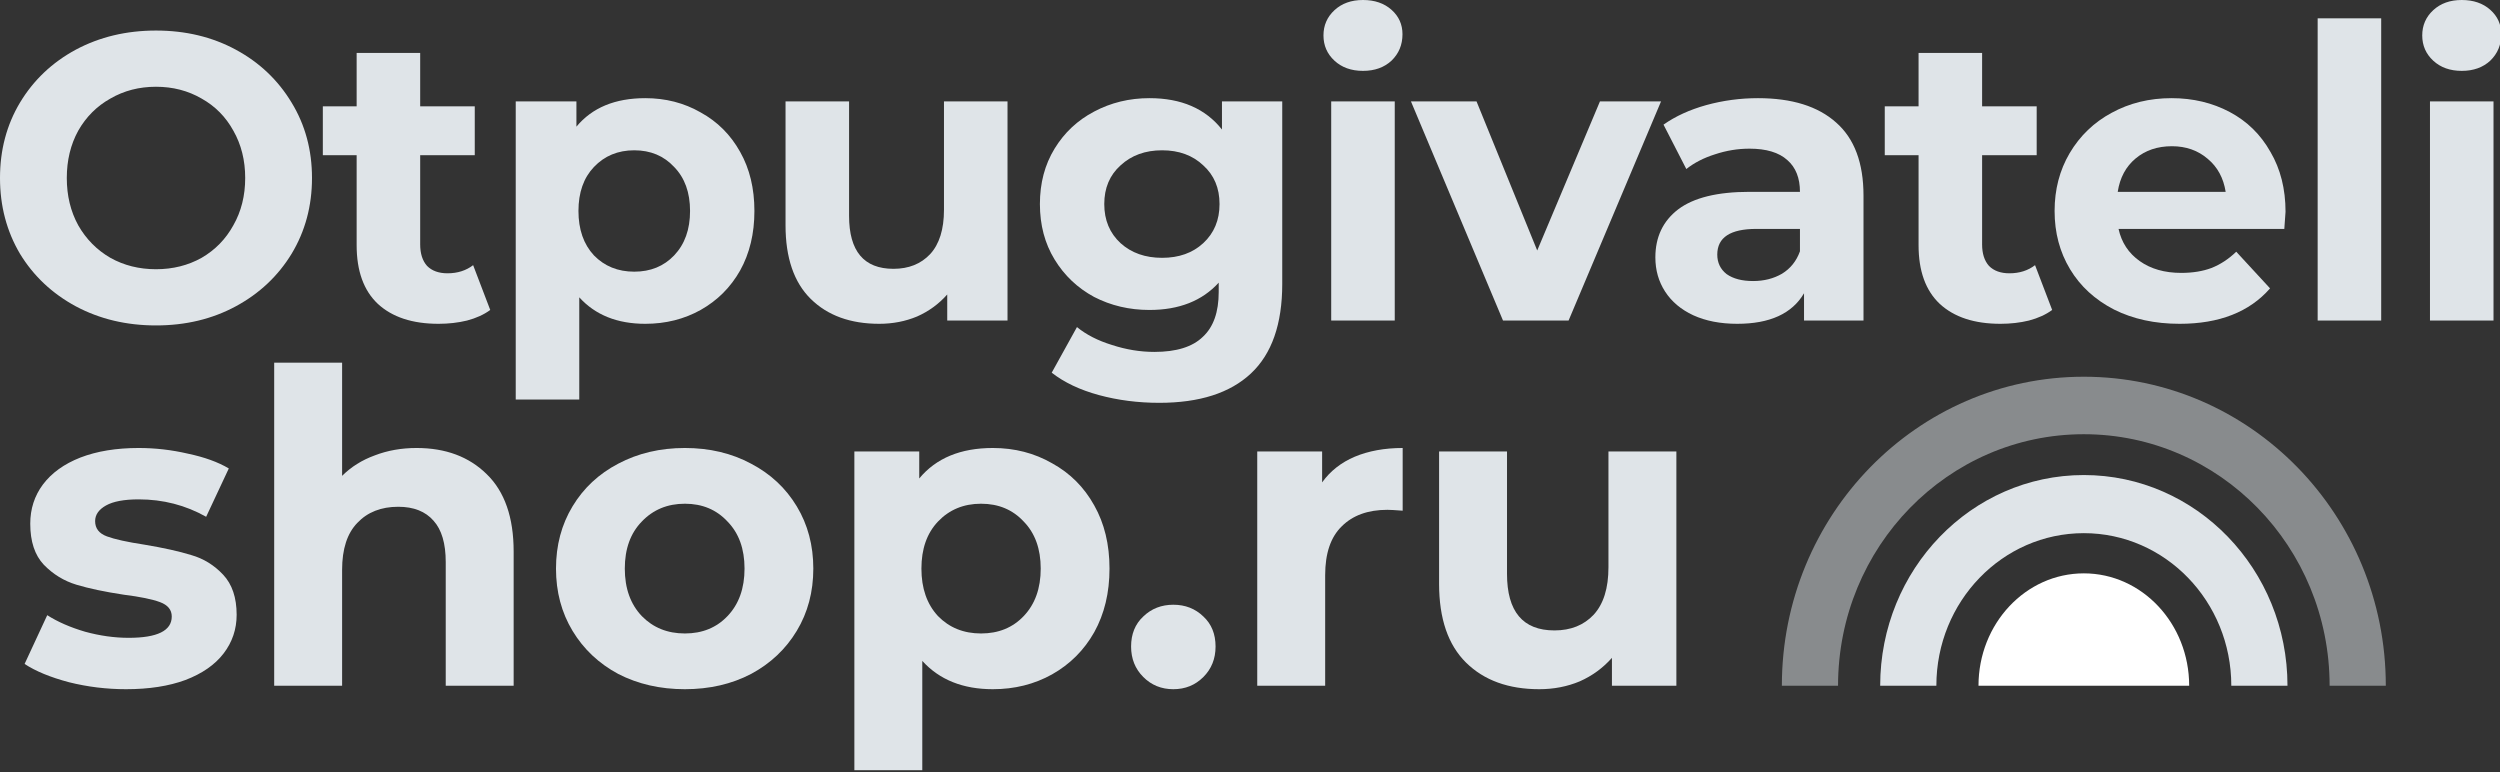
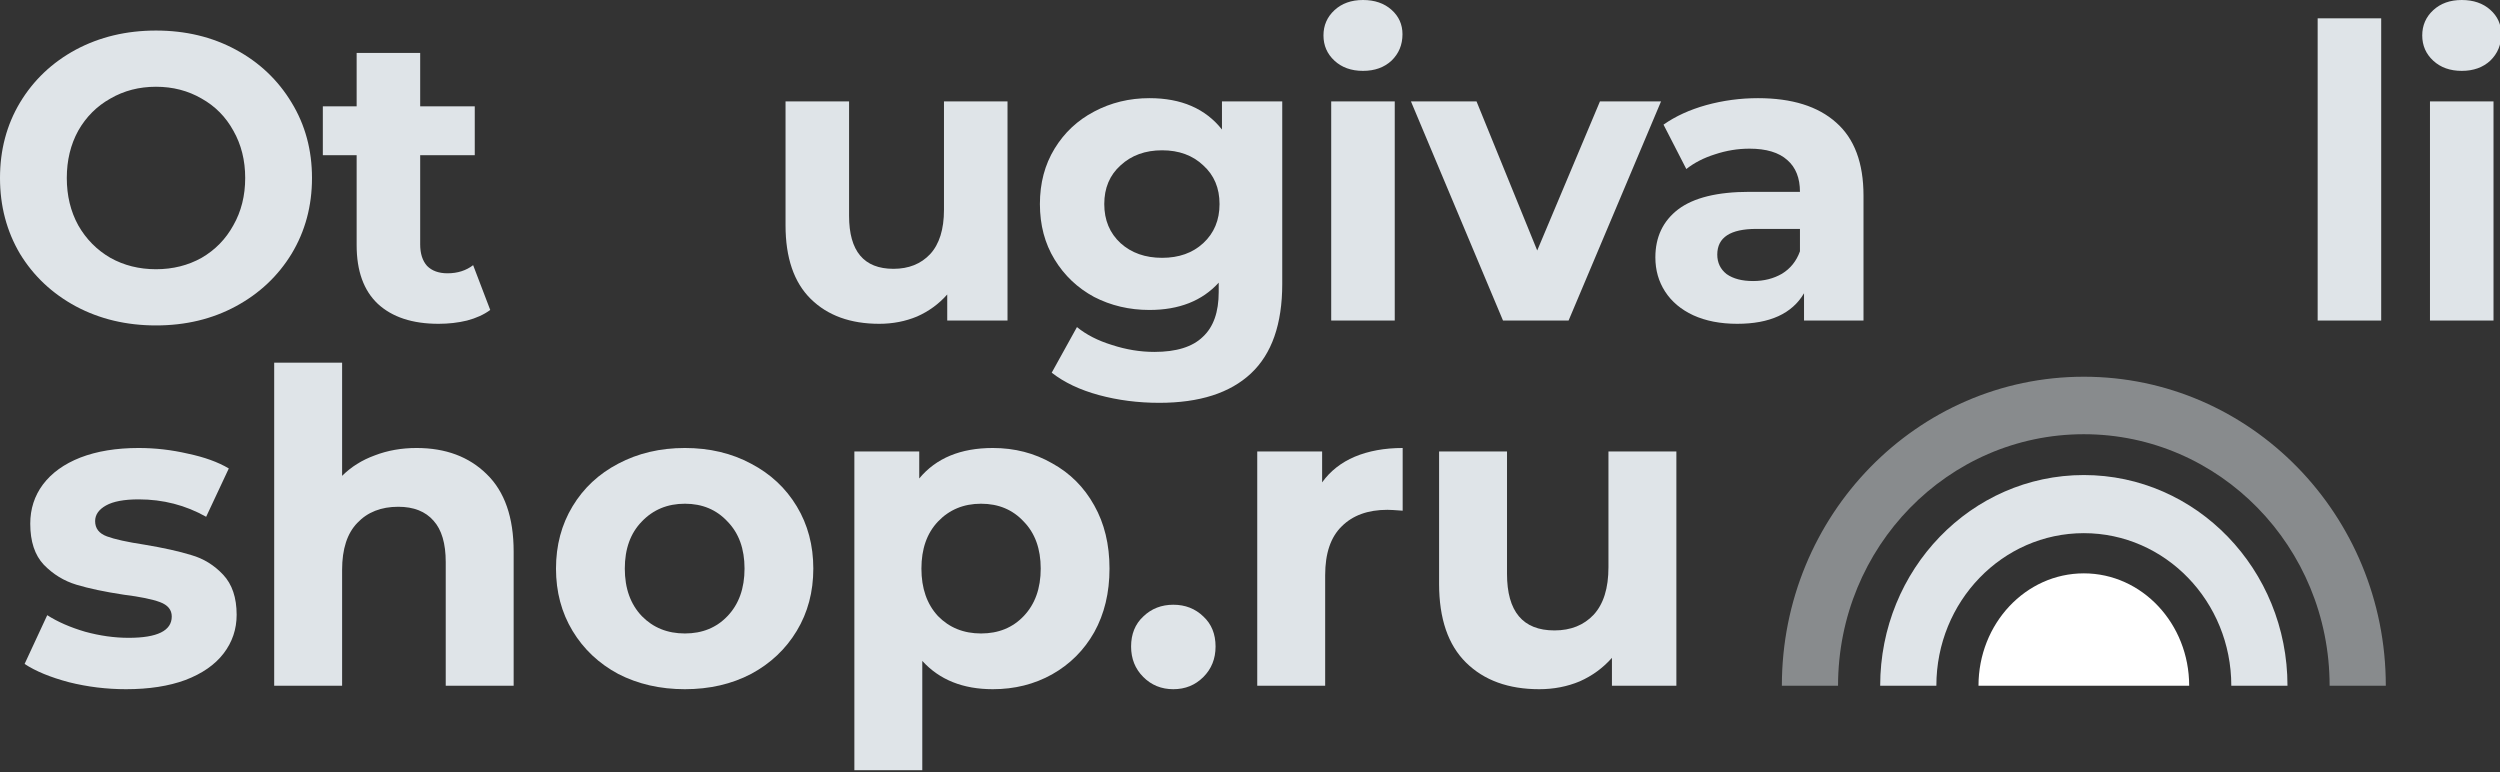
<svg xmlns="http://www.w3.org/2000/svg" width="178" height="55" viewBox="0 0 178 55" fill="none">
  <rect x="0" y="0" width="178" height="55" fill="#333333" stroke="none" />
  <g clip-path="url(#clip0)">
    <path d="M11.107 23.171C9 23.171 7.095 22.717 5.394 21.808C3.712 20.899 2.388 19.652 1.421 18.067C0.474 16.462 0 14.664 0 12.673C0 10.682 0.474 8.893 1.421 7.308C2.388 5.703 3.712 4.447 5.394 3.538C7.095 2.629 9 2.175 11.107 2.175C13.214 2.175 15.109 2.629 16.791 3.538C18.473 4.447 19.797 5.703 20.764 7.308C21.731 8.893 22.214 10.682 22.214 12.673C22.214 14.664 21.731 16.462 20.764 18.067C19.797 19.652 18.473 20.899 16.791 21.808C15.109 22.717 13.214 23.171 11.107 23.171ZM11.107 19.169C12.306 19.169 13.388 18.898 14.355 18.357C15.322 17.796 16.076 17.023 16.617 16.037C17.178 15.051 17.458 13.93 17.458 12.673C17.458 11.416 17.178 10.295 16.617 9.309C16.076 8.323 15.322 7.559 14.355 7.018C13.388 6.457 12.306 6.177 11.107 6.177C9.908 6.177 8.826 6.457 7.859 7.018C6.892 7.559 6.129 8.323 5.568 9.309C5.027 10.295 4.756 11.416 4.756 12.673C4.756 13.93 5.027 15.051 5.568 16.037C6.129 17.023 6.892 17.796 7.859 18.357C8.826 18.898 9.908 19.169 11.107 19.169Z" fill="#DFE4E8" />
    <path d="M34.905 22.069C34.461 22.398 33.91 22.649 33.252 22.823C32.614 22.978 31.938 23.055 31.222 23.055C29.366 23.055 27.926 22.581 26.901 21.634C25.896 20.687 25.393 19.295 25.393 17.458V11.049H22.986V7.569H25.393V3.77H29.917V7.569H33.803V11.049H29.917V17.4C29.917 18.057 30.082 18.57 30.41 18.937C30.758 19.285 31.242 19.459 31.86 19.459C32.576 19.459 33.185 19.266 33.687 18.879L34.905 22.069Z" fill="#DFE4E8" />
-     <path d="M45.942 6.989C47.392 6.989 48.707 7.327 49.886 8.004C51.085 8.661 52.022 9.599 52.699 10.817C53.376 12.016 53.714 13.417 53.714 15.022C53.714 16.627 53.376 18.038 52.699 19.256C52.022 20.455 51.085 21.392 49.886 22.069C48.707 22.726 47.392 23.055 45.942 23.055C43.951 23.055 42.385 22.427 41.244 21.17V28.449H36.72V7.221H41.041V9.019C42.162 7.666 43.796 6.989 45.942 6.989ZM45.159 19.343C46.319 19.343 47.266 18.956 48.001 18.183C48.755 17.39 49.132 16.337 49.132 15.022C49.132 13.707 48.755 12.663 48.001 11.89C47.266 11.097 46.319 10.701 45.159 10.701C43.999 10.701 43.042 11.097 42.288 11.89C41.553 12.663 41.186 13.707 41.186 15.022C41.186 16.337 41.553 17.39 42.288 18.183C43.042 18.956 43.999 19.343 45.159 19.343Z" fill="#DFE4E8" />
    <path d="M71.735 7.221V22.823H67.443V20.967C66.844 21.644 66.129 22.166 65.297 22.533C64.466 22.881 63.567 23.055 62.6 23.055C60.551 23.055 58.927 22.465 57.728 21.286C56.53 20.107 55.93 18.357 55.93 16.037V7.221H60.454V15.37C60.454 17.883 61.508 19.14 63.615 19.14C64.698 19.14 65.568 18.792 66.225 18.096C66.883 17.381 67.211 16.327 67.211 14.935V7.221H71.735Z" fill="#DFE4E8" />
    <path d="M91.296 7.221V20.213C91.296 23.074 90.552 25.201 89.064 26.593C87.575 27.985 85.4 28.681 82.538 28.681C81.031 28.681 79.6 28.497 78.246 28.13C76.893 27.763 75.772 27.231 74.882 26.535L76.68 23.287C77.338 23.828 78.169 24.254 79.174 24.563C80.18 24.892 81.185 25.056 82.191 25.056C83.757 25.056 84.907 24.698 85.641 23.983C86.395 23.287 86.772 22.224 86.772 20.793V20.126C85.593 21.421 83.95 22.069 81.843 22.069C80.412 22.069 79.097 21.76 77.898 21.141C76.719 20.503 75.781 19.614 75.085 18.473C74.389 17.332 74.041 16.018 74.041 14.529C74.041 13.04 74.389 11.726 75.085 10.585C75.781 9.444 76.719 8.565 77.898 7.946C79.097 7.308 80.412 6.989 81.843 6.989C84.105 6.989 85.825 7.733 87.004 9.222V7.221H91.296ZM82.742 18.357C83.94 18.357 84.916 18.009 85.671 17.313C86.444 16.598 86.831 15.67 86.831 14.529C86.831 13.388 86.444 12.47 85.671 11.774C84.916 11.059 83.94 10.701 82.742 10.701C81.543 10.701 80.557 11.059 79.784 11.774C79.01 12.47 78.624 13.388 78.624 14.529C78.624 15.67 79.01 16.598 79.784 17.313C80.557 18.009 81.543 18.357 82.742 18.357Z" fill="#DFE4E8" />
    <path d="M94.782 7.221H99.306V22.823H94.782V7.221ZM97.044 5.046C96.213 5.046 95.536 4.804 95.014 4.321C94.492 3.838 94.231 3.238 94.231 2.523C94.231 1.808 94.492 1.208 95.014 0.725C95.536 0.242 96.213 0 97.044 0C97.876 0 98.552 0.232 99.074 0.696C99.596 1.16 99.857 1.74 99.857 2.436C99.857 3.19 99.596 3.818 99.074 4.321C98.552 4.804 97.876 5.046 97.044 5.046Z" fill="#DFE4E8" />
    <path d="M118.266 7.221L111.683 22.823H107.014L100.46 7.221H105.129L109.45 17.835L113.916 7.221H118.266Z" fill="#DFE4E8" />
    <path d="M125.17 6.989C127.587 6.989 129.443 7.569 130.738 8.729C132.033 9.87 132.681 11.6 132.681 13.92V22.823H128.447V20.88C127.596 22.33 126.011 23.055 123.691 23.055C122.492 23.055 121.448 22.852 120.559 22.446C119.689 22.04 119.022 21.479 118.558 20.764C118.094 20.049 117.862 19.237 117.862 18.328C117.862 16.878 118.403 15.737 119.486 14.906C120.588 14.075 122.28 13.659 124.561 13.659H128.157C128.157 12.673 127.857 11.919 127.258 11.397C126.659 10.856 125.76 10.585 124.561 10.585C123.73 10.585 122.908 10.72 122.096 10.991C121.303 11.242 120.627 11.59 120.066 12.035L118.442 8.874C119.293 8.275 120.308 7.811 121.487 7.482C122.686 7.153 123.913 6.989 125.17 6.989ZM124.822 20.01C125.595 20.01 126.282 19.836 126.881 19.488C127.48 19.121 127.906 18.589 128.157 17.893V16.298H125.054C123.198 16.298 122.27 16.907 122.27 18.125C122.27 18.705 122.492 19.169 122.937 19.517C123.401 19.846 124.029 20.01 124.822 20.01Z" fill="#DFE4E8" />
-     <path d="M146.114 22.069C145.669 22.398 145.118 22.649 144.461 22.823C143.823 22.978 143.146 23.055 142.431 23.055C140.575 23.055 139.134 22.581 138.11 21.634C137.104 20.687 136.602 19.295 136.602 17.458V11.049H134.195V7.569H136.602V3.77H141.126V7.569H145.012V11.049H141.126V17.4C141.126 18.057 141.29 18.57 141.619 18.937C141.967 19.285 142.45 19.459 143.069 19.459C143.784 19.459 144.393 19.266 144.896 18.879L146.114 22.069Z" fill="#DFE4E8" />
-     <path d="M162.73 15.08C162.73 15.138 162.701 15.544 162.643 16.298H150.84C151.052 17.265 151.555 18.028 152.348 18.589C153.14 19.15 154.126 19.43 155.306 19.43C156.118 19.43 156.833 19.314 157.452 19.082C158.09 18.831 158.679 18.444 159.221 17.922L161.628 20.532C160.158 22.214 158.012 23.055 155.19 23.055C153.43 23.055 151.874 22.717 150.521 22.04C149.167 21.344 148.123 20.387 147.389 19.169C146.654 17.951 146.287 16.569 146.287 15.022C146.287 13.495 146.644 12.122 147.36 10.904C148.094 9.667 149.09 8.71 150.347 8.033C151.623 7.337 153.044 6.989 154.61 6.989C156.137 6.989 157.519 7.318 158.757 7.975C159.994 8.632 160.961 9.58 161.657 10.817C162.372 12.035 162.73 13.456 162.73 15.08ZM154.639 10.411C153.614 10.411 152.754 10.701 152.058 11.281C151.362 11.861 150.936 12.654 150.782 13.659H158.467C158.312 12.673 157.887 11.89 157.191 11.31C156.495 10.711 155.644 10.411 154.639 10.411Z" fill="#DFE4E8" />
    <path d="M165.017 1.305H169.541V22.823H165.017V1.305Z" fill="#DFE4E8" />
    <path d="M173.014 7.221H177.538V22.823H173.014V7.221ZM175.276 5.046C174.445 5.046 173.768 4.804 173.246 4.321C172.724 3.838 172.463 3.238 172.463 2.523C172.463 1.808 172.724 1.208 173.246 0.725C173.768 0.242 174.445 0 175.276 0C176.108 0 176.784 0.232 177.306 0.696C177.828 1.16 178.089 1.74 178.089 2.436C178.089 3.19 177.828 3.818 177.306 4.321C176.784 4.804 176.108 5.046 175.276 5.046Z" fill="#DFE4E8" />
    <path d="M8.974 49.071C7.59 49.071 6.236 48.906 4.913 48.575C3.591 48.224 2.537 47.79 1.751 47.273L3.363 43.801C4.107 44.276 5.006 44.669 6.06 44.979C7.114 45.268 8.148 45.413 9.16 45.413C11.207 45.413 12.229 44.907 12.229 43.894C12.229 43.419 11.95 43.078 11.393 42.871C10.835 42.664 9.977 42.489 8.819 42.344C7.455 42.137 6.329 41.9 5.44 41.631C4.552 41.362 3.777 40.887 3.115 40.205C2.475 39.523 2.154 38.552 2.154 37.291C2.154 36.237 2.454 35.307 3.053 34.501C3.673 33.674 4.562 33.034 5.719 32.579C6.897 32.124 8.282 31.897 9.873 31.897C11.052 31.897 12.219 32.031 13.377 32.3C14.555 32.548 15.526 32.899 16.291 33.354L14.678 36.795C13.211 35.968 11.61 35.555 9.873 35.555C8.84 35.555 8.065 35.7 7.548 35.989C7.032 36.278 6.773 36.65 6.773 37.105C6.773 37.622 7.052 37.983 7.61 38.19C8.168 38.397 9.057 38.593 10.277 38.779C11.64 39.006 12.757 39.254 13.624 39.523C14.492 39.771 15.247 40.236 15.887 40.918C16.528 41.6 16.849 42.551 16.849 43.77C16.849 44.803 16.538 45.723 15.918 46.529C15.299 47.335 14.389 47.965 13.191 48.42C12.012 48.854 10.607 49.071 8.974 49.071Z" fill="#DFE4E8" />
    <path d="M29.659 31.897C31.726 31.897 33.389 32.517 34.65 33.757C35.931 34.997 36.572 36.836 36.572 39.275V48.823H31.736V40.019C31.736 38.696 31.447 37.715 30.868 37.074C30.29 36.413 29.453 36.082 28.357 36.082C27.138 36.082 26.166 36.464 25.443 37.229C24.72 37.973 24.358 39.089 24.358 40.577V48.823H19.522V25.821H24.358V33.881C24.999 33.24 25.774 32.755 26.683 32.424C27.593 32.073 28.584 31.897 29.659 31.897Z" fill="#DFE4E8" />
    <path d="M48.764 49.071C47.007 49.071 45.426 48.709 44.02 47.986C42.636 47.242 41.551 46.219 40.765 44.917C39.98 43.615 39.587 42.137 39.587 40.484C39.587 38.831 39.98 37.353 40.765 36.051C41.551 34.749 42.636 33.736 44.02 33.013C45.426 32.269 47.007 31.897 48.764 31.897C50.52 31.897 52.091 32.269 53.475 33.013C54.86 33.736 55.945 34.749 56.73 36.051C57.516 37.353 57.908 38.831 57.908 40.484C57.908 42.137 57.516 43.615 56.73 44.917C55.945 46.219 54.86 47.242 53.475 47.986C52.091 48.709 50.52 49.071 48.764 49.071ZM48.764 45.103C50.004 45.103 51.016 44.69 51.801 43.863C52.608 43.016 53.011 41.889 53.011 40.484C53.011 39.079 52.608 37.963 51.801 37.136C51.016 36.289 50.004 35.865 48.764 35.865C47.523 35.865 46.501 36.289 45.694 37.136C44.889 37.963 44.486 39.079 44.486 40.484C44.486 41.889 44.889 43.016 45.694 43.863C46.501 44.69 47.523 45.103 48.764 45.103Z" fill="#DFE4E8" />
    <path d="M70.689 31.897C72.239 31.897 73.644 32.259 74.905 32.982C76.186 33.685 77.189 34.687 77.912 35.989C78.635 37.27 78.997 38.769 78.997 40.484C78.997 42.199 78.635 43.708 77.912 45.01C77.189 46.291 76.186 47.294 74.905 48.017C73.644 48.72 72.239 49.071 70.689 49.071C68.56 49.071 66.886 48.399 65.667 47.056V54.837H60.831V32.145H65.45V34.067C66.649 32.62 68.395 31.897 70.689 31.897ZM69.852 45.103C71.092 45.103 72.105 44.69 72.89 43.863C73.696 43.016 74.099 41.889 74.099 40.484C74.099 39.079 73.696 37.963 72.89 37.136C72.105 36.289 71.092 35.865 69.852 35.865C68.612 35.865 67.589 36.289 66.783 37.136C65.998 37.963 65.605 39.079 65.605 40.484C65.605 41.889 65.998 43.016 66.783 43.863C67.589 44.69 68.612 45.103 69.852 45.103Z" fill="#DFE4E8" />
    <path d="M83.541 49.071C82.694 49.071 81.981 48.782 81.402 48.203C80.824 47.624 80.534 46.901 80.534 46.033C80.534 45.144 80.824 44.431 81.402 43.894C81.981 43.336 82.694 43.057 83.541 43.057C84.389 43.057 85.102 43.336 85.68 43.894C86.259 44.431 86.548 45.144 86.548 46.033C86.548 46.901 86.259 47.624 85.68 48.203C85.102 48.782 84.389 49.071 83.541 49.071Z" fill="#DFE4E8" />
    <path d="M94.135 34.346C94.713 33.54 95.488 32.93 96.46 32.517C97.452 32.104 98.588 31.897 99.87 31.897V36.361C99.332 36.32 98.971 36.299 98.785 36.299C97.4 36.299 96.315 36.692 95.53 37.477C94.744 38.242 94.352 39.399 94.352 40.949V48.823H89.516V32.145H94.135V34.346Z" fill="#DFE4E8" />
    <path d="M119.358 32.145V48.823H114.77V46.839C114.13 47.562 113.365 48.12 112.476 48.513C111.588 48.885 110.627 49.071 109.593 49.071C107.403 49.071 105.667 48.441 104.385 47.18C103.104 45.919 102.463 44.049 102.463 41.569V32.145H107.299V40.856C107.299 43.543 108.426 44.886 110.678 44.886C111.836 44.886 112.766 44.514 113.468 43.77C114.171 43.005 114.522 41.879 114.522 40.391V32.145H119.358Z" fill="#DFE4E8" />
    <path d="M148.369 40.823C144.227 40.823 140.869 44.405 140.869 48.823H155.869C155.869 44.405 152.511 40.823 148.369 40.823Z" fill="white" />
    <path fill-rule="evenodd" clip-rule="evenodd" d="M148.369 37.961C142.57 37.961 137.869 42.824 137.869 48.823H133.869C133.869 40.539 140.361 33.823 148.369 33.823C156.377 33.823 162.869 40.539 162.869 48.823H158.869C158.869 42.824 154.168 37.961 148.369 37.961Z" fill="#DFE4E8" />
    <path fill-rule="evenodd" clip-rule="evenodd" d="M148.369 30.916C138.704 30.916 130.869 38.933 130.869 48.823H126.869C126.869 36.673 136.495 26.823 148.369 26.823C160.243 26.823 169.869 36.673 169.869 48.823H165.869C165.869 38.933 158.034 30.916 148.369 30.916Z" fill="#DFE4E8" fill-opacity="0.5" />
  </g>
  <defs>
    <clipPath id="clip0">
      <rect width="178" height="55" fill="white" />
    </clipPath>
  </defs>
</svg>